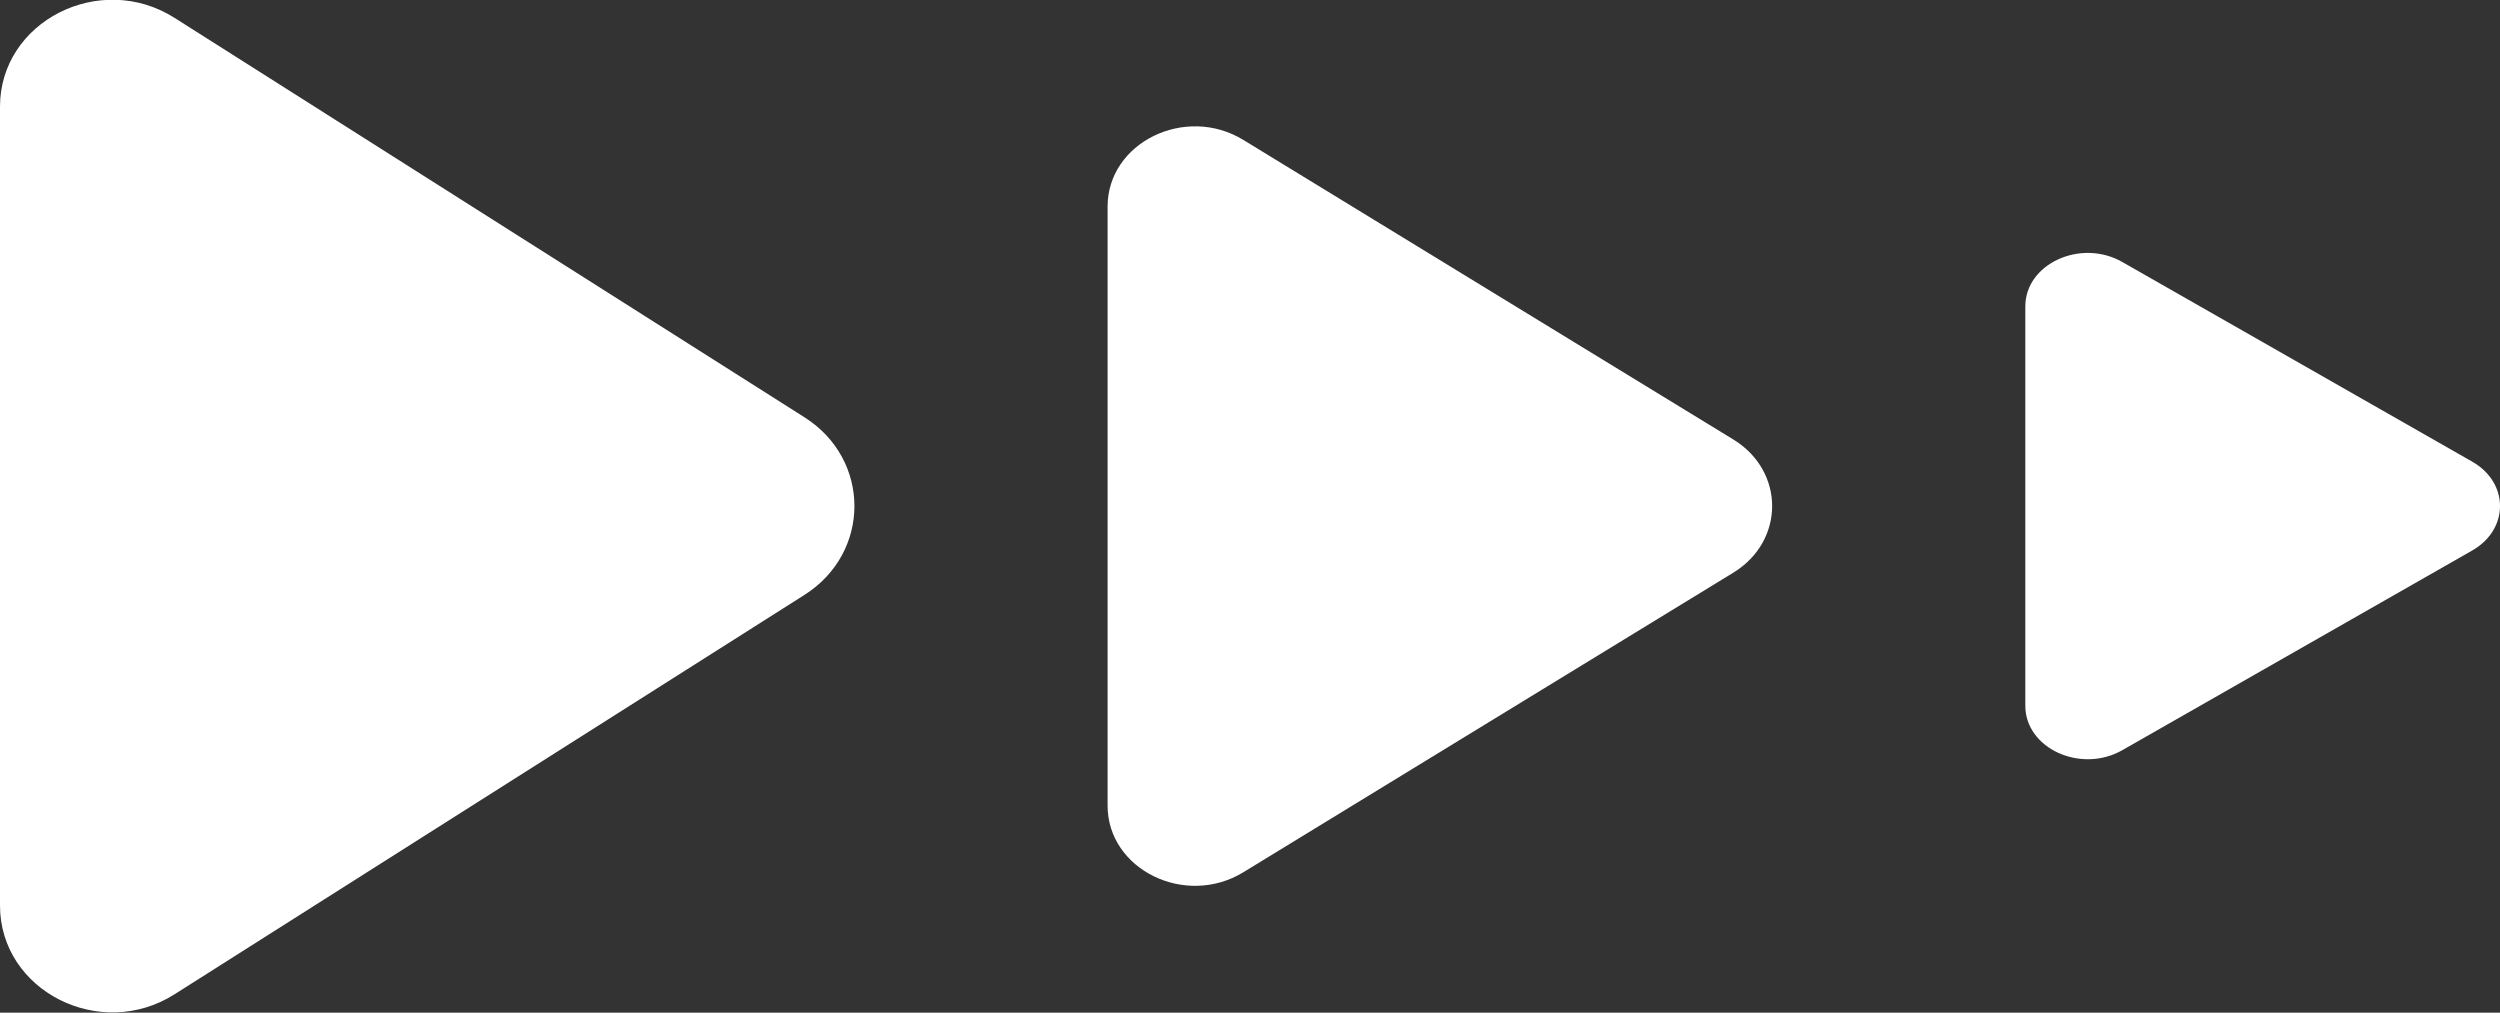
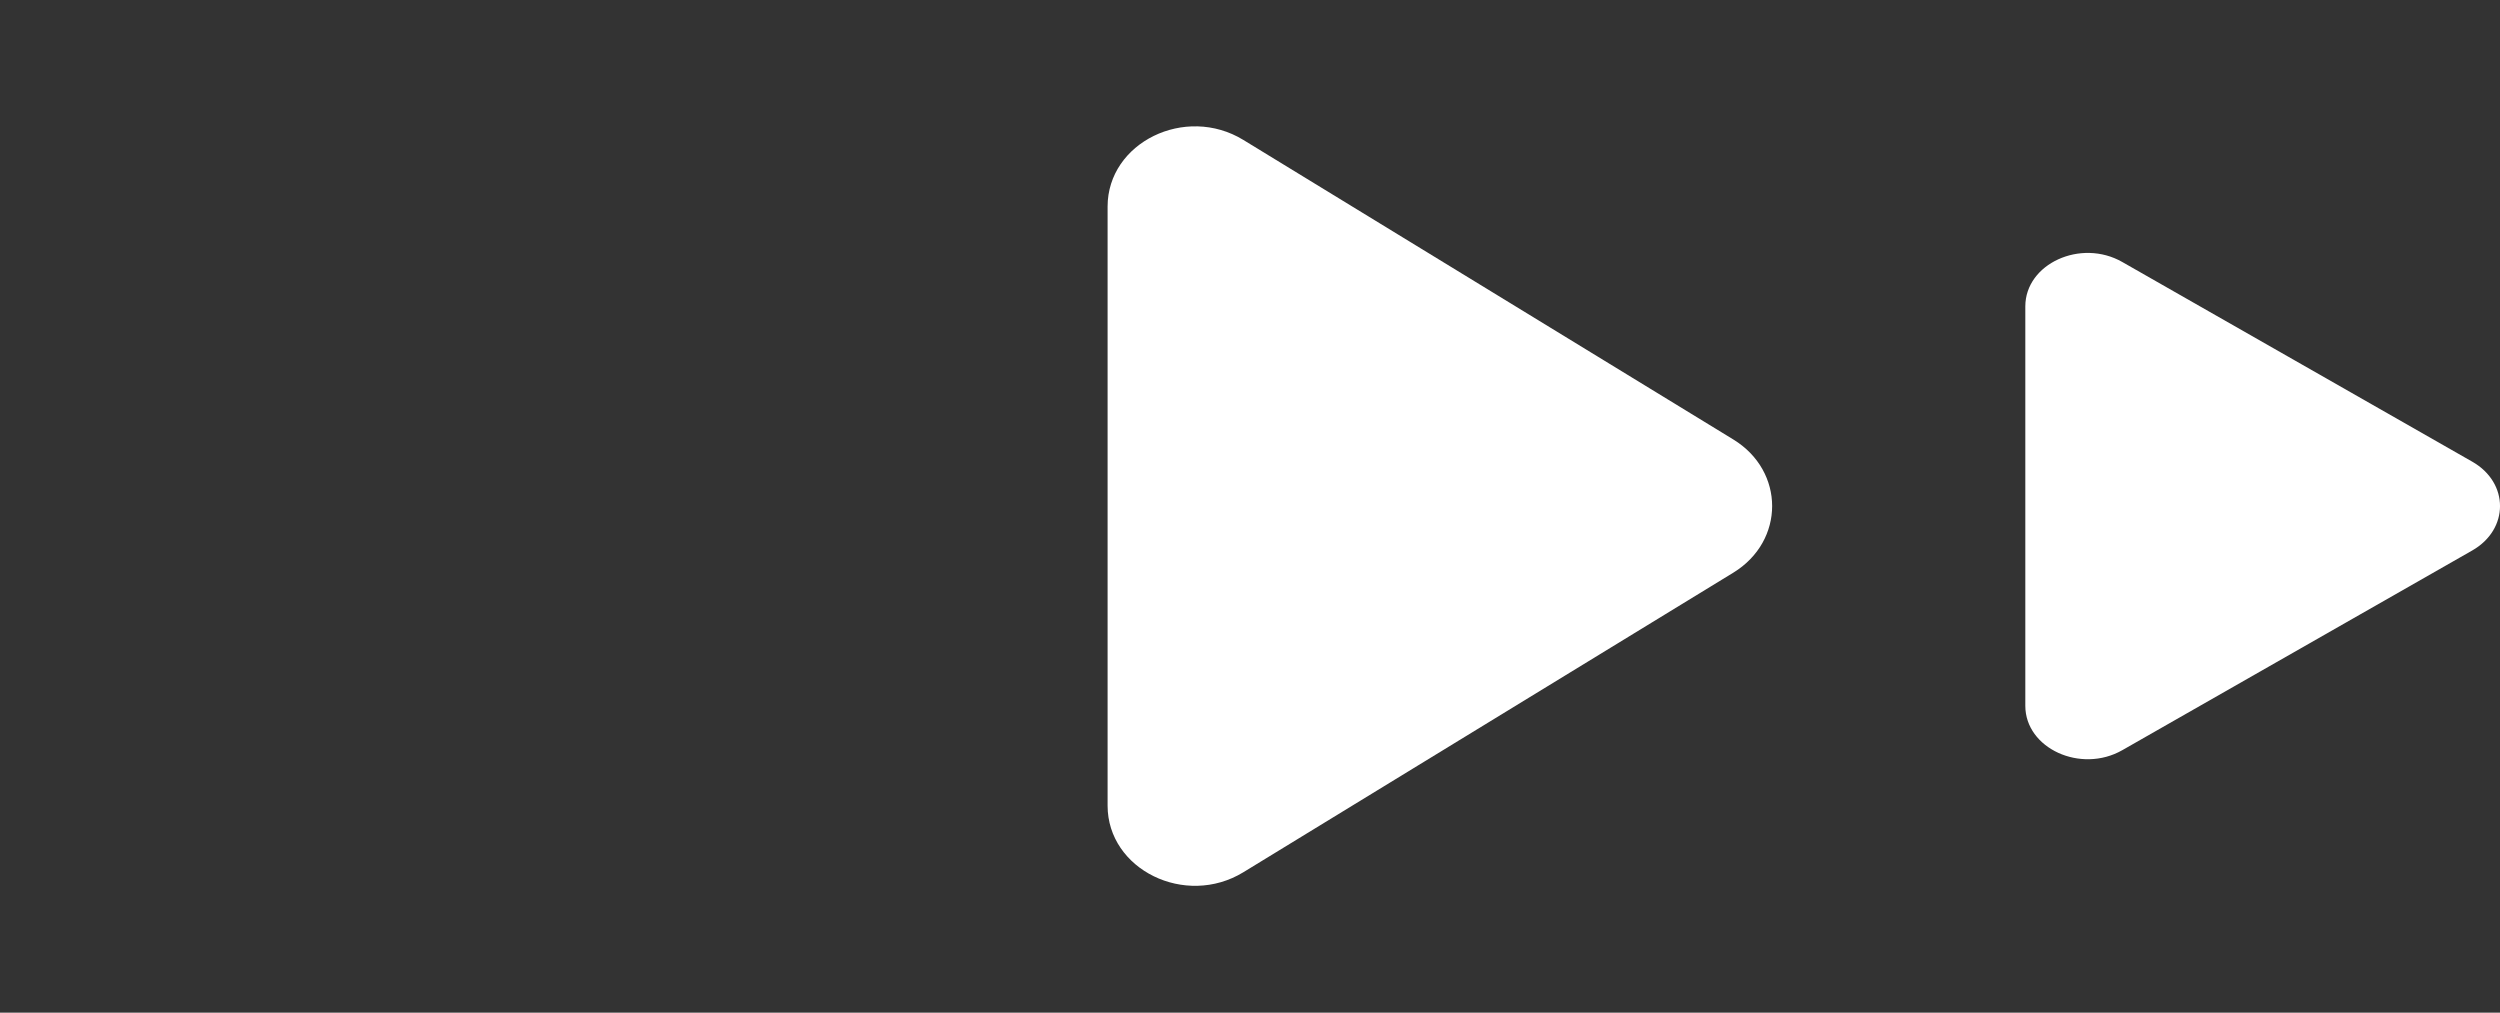
<svg xmlns="http://www.w3.org/2000/svg" width="79" height="32" viewBox="0 0 79 32" fill="none">
  <rect x="0" y="0" width="79" height="32" fill="#333333" stroke="none" />
-   <path d="M5.516 31.419L25.421 18.799C27.526 17.463 27.526 14.52 25.421 13.186L5.516 0.565C3.159 -0.93 -1.84753e-06 0.676 -1.61194e-06 3.371L5.94771e-07 28.613C8.30362e-07 31.308 3.159 32.915 5.516 31.419Z" fill="white" />
  <path d="M39.29 27.563L54.772 18.097C56.409 17.095 56.409 14.888 54.772 13.887L39.29 4.422C37.457 3.3 35 4.505 35 6.527L35 25.458C35 27.479 37.457 28.684 39.29 27.563Z" fill="white" />
  <path d="M67.064 23.706L78.123 17.395C79.293 16.727 79.293 15.256 78.123 14.589L67.064 8.279C65.755 7.531 64 8.334 64 9.682L64 22.303C64 23.65 65.755 24.453 67.064 23.706Z" fill="white" />
</svg>